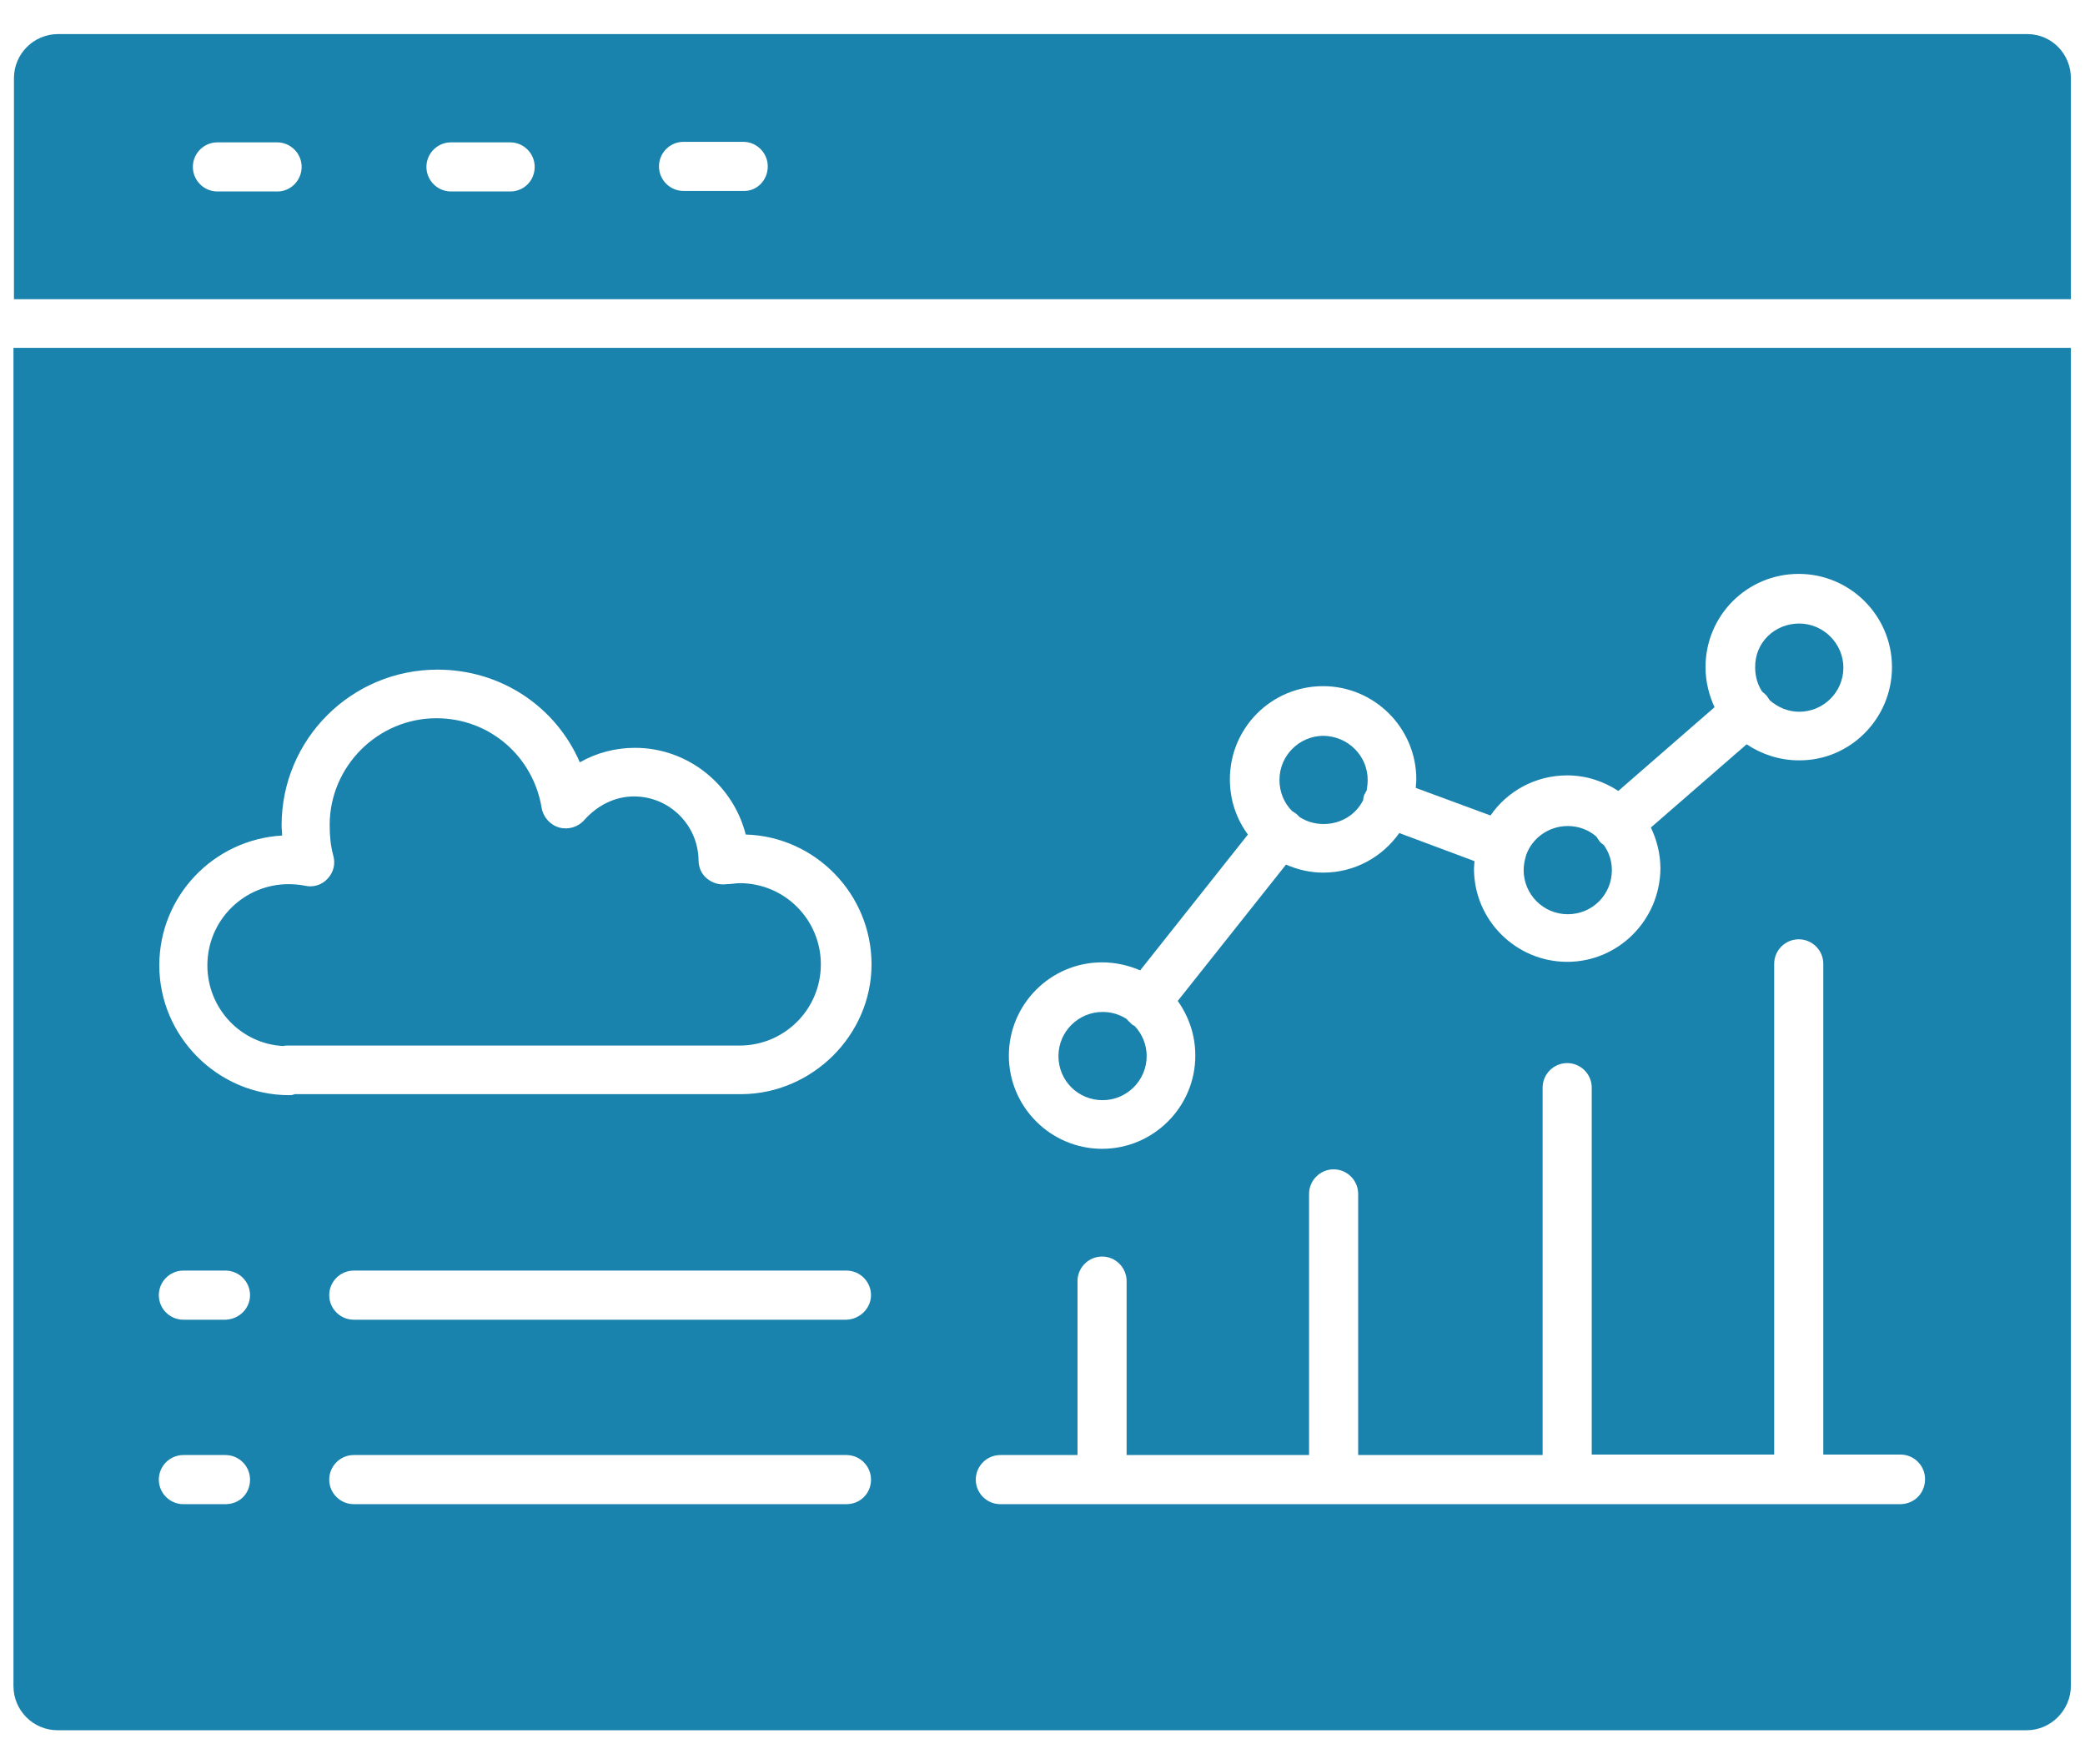
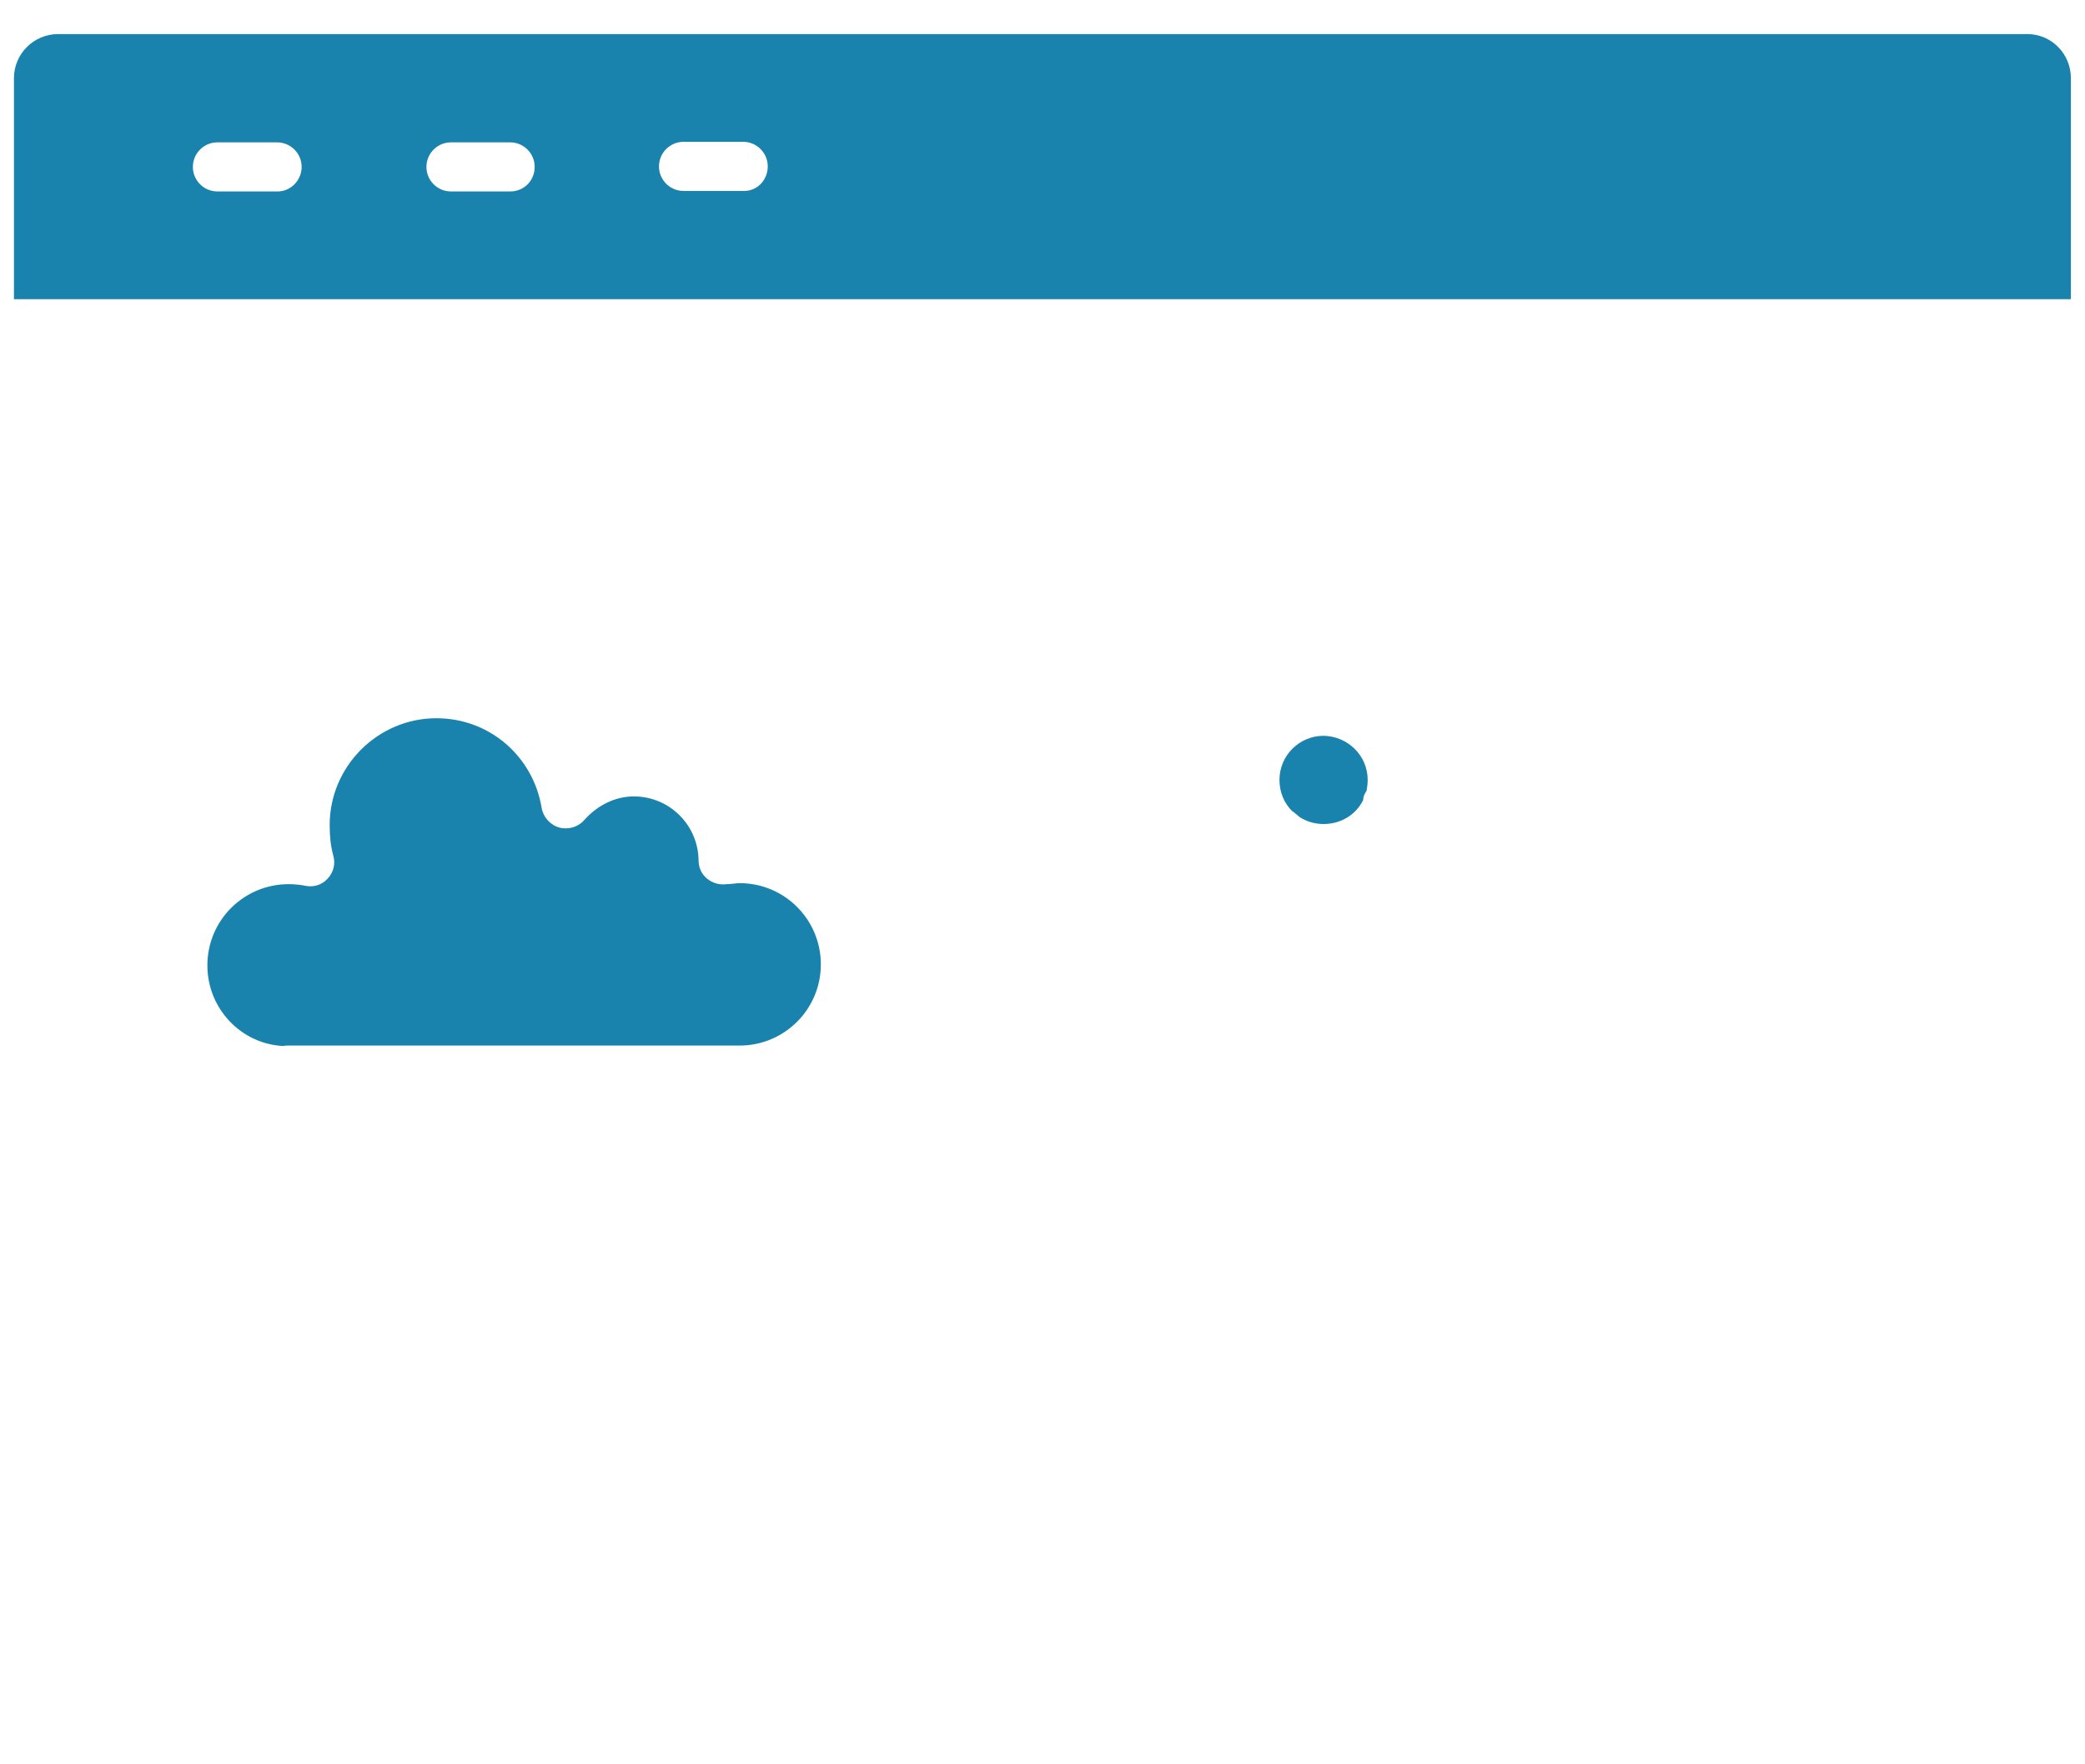
<svg xmlns="http://www.w3.org/2000/svg" width="52" height="44" viewBox="0 0 52 44" fill="none">
-   <path d="M51.648 8.675V42.037C51.648 42.65 51.148 43.15 50.548 43.15H1.436C0.823 43.15 0.336 42.65 0.336 42.05V8.675H51.648ZM48.011 36.887C48.011 36.55 47.736 36.275 47.398 36.275H45.473V24.037C45.473 23.7 45.198 23.425 44.861 23.425C44.523 23.425 44.248 23.7 44.248 24.037V36.275H39.698V27.125C39.698 26.787 39.423 26.512 39.086 26.512C38.748 26.512 38.473 26.787 38.473 27.125V36.287H33.873V29.775C33.873 29.437 33.598 29.162 33.261 29.162C32.923 29.162 32.648 29.437 32.648 29.775V36.287H28.098V31.95C28.098 31.612 27.823 31.337 27.486 31.337C27.148 31.337 26.873 31.612 26.873 31.95V36.287H24.948C24.611 36.287 24.336 36.562 24.336 36.9C24.336 37.237 24.611 37.512 24.948 37.512H27.498H33.273H39.098H44.873H47.411C47.748 37.5 48.011 37.237 48.011 36.887ZM47.186 16.637C47.186 15.35 46.136 14.312 44.861 14.312C43.573 14.312 42.536 15.35 42.536 16.637C42.536 17 42.623 17.337 42.761 17.637L40.361 19.725C39.998 19.487 39.561 19.337 39.086 19.337C38.286 19.337 37.586 19.737 37.173 20.337L35.311 19.65C35.311 19.575 35.323 19.512 35.323 19.437C35.323 18.15 34.273 17.112 32.998 17.112C31.711 17.112 30.673 18.15 30.673 19.437C30.673 19.95 30.836 20.425 31.123 20.812L28.436 24.2C28.148 24.075 27.823 24 27.486 24C26.198 24 25.161 25.05 25.161 26.325C25.161 27.612 26.211 28.65 27.486 28.65C28.761 28.65 29.811 27.612 29.811 26.325C29.811 25.812 29.648 25.35 29.373 24.962L32.073 21.562C32.361 21.687 32.673 21.762 32.998 21.762C33.786 21.762 34.473 21.375 34.898 20.775L36.773 21.475C36.773 21.537 36.761 21.6 36.761 21.662C36.761 22.95 37.811 23.987 39.086 23.987C40.361 23.987 41.398 22.95 41.411 21.662C41.411 21.3 41.323 20.95 41.173 20.637L43.561 18.562C43.936 18.812 44.386 18.962 44.861 18.962C46.136 18.975 47.186 17.925 47.186 16.637ZM21.723 32.3C21.723 31.962 21.448 31.687 21.111 31.687H8.823C8.486 31.687 8.211 31.962 8.211 32.3C8.211 32.637 8.486 32.912 8.823 32.912H21.111C21.448 32.9 21.723 32.625 21.723 32.3ZM21.723 36.9C21.723 36.562 21.448 36.287 21.111 36.287H8.823C8.486 36.287 8.211 36.562 8.211 36.9C8.211 37.237 8.486 37.512 8.823 37.512H21.111C21.448 37.512 21.723 37.25 21.723 36.9ZM21.736 24.05C21.736 22.3 20.336 20.862 18.598 20.812C18.286 19.575 17.161 18.65 15.836 18.65C15.348 18.65 14.873 18.775 14.461 19.012C13.861 17.625 12.498 16.7 10.911 16.7C8.761 16.7 7.023 18.437 7.023 20.587C7.023 20.675 7.036 20.75 7.036 20.837C5.323 20.937 3.973 22.35 3.973 24.075C3.973 25.85 5.436 27.312 7.211 27.312C7.248 27.312 7.298 27.312 7.348 27.287H18.498C20.261 27.275 21.736 25.812 21.736 24.05ZM6.236 32.3C6.236 31.962 5.961 31.687 5.623 31.687H4.573C4.236 31.687 3.961 31.962 3.961 32.3C3.961 32.637 4.236 32.912 4.573 32.912H5.623C5.973 32.9 6.236 32.625 6.236 32.3ZM6.236 36.9C6.236 36.562 5.961 36.287 5.623 36.287H4.573C4.236 36.287 3.961 36.562 3.961 36.9C3.961 37.237 4.236 37.512 4.573 37.512H5.623C5.973 37.512 6.236 37.25 6.236 36.9Z" fill="#1983AD" />
  <path d="M51.648 1.95V7.462H0.348V1.95C0.348 1.337 0.848 0.85 1.448 0.85H50.56C51.173 0.85 51.648 1.35 51.648 1.95ZM19.148 4.15C19.148 3.812 18.873 3.537 18.535 3.537H17.048C16.71 3.537 16.435 3.812 16.435 4.15C16.435 4.487 16.71 4.762 17.048 4.762H18.535C18.885 4.775 19.148 4.487 19.148 4.15ZM12.723 4.775C13.073 4.775 13.335 4.5 13.335 4.162C13.335 3.825 13.06 3.55 12.723 3.55H11.248C10.91 3.55 10.635 3.825 10.635 4.162C10.635 4.5 10.91 4.775 11.248 4.775H12.723ZM6.923 4.775C7.248 4.775 7.523 4.5 7.523 4.162C7.523 3.825 7.248 3.55 6.91 3.55H5.423C5.085 3.55 4.81 3.825 4.81 4.162C4.81 4.5 5.085 4.775 5.423 4.775H6.923Z" fill="#1983AD" />
-   <path d="M44.874 15.55C45.474 15.55 45.974 16.05 45.974 16.65C45.974 17.262 45.474 17.75 44.874 17.75C44.586 17.75 44.336 17.637 44.136 17.462C44.111 17.425 44.086 17.387 44.061 17.35C44.024 17.312 43.986 17.275 43.949 17.25C43.836 17.075 43.774 16.875 43.774 16.65C43.761 16.025 44.261 15.55 44.874 15.55Z" fill="#1983AD" />
-   <path d="M40 21.075C40.125 21.25 40.2 21.462 40.2 21.7C40.2 22.312 39.712 22.8 39.1 22.8C38.487 22.8 38 22.3 38 21.7C38 21.575 38.025 21.45 38.062 21.325C38.212 20.9 38.625 20.6 39.1 20.6C39.375 20.6 39.625 20.7 39.812 20.862C39.837 20.9 39.862 20.937 39.888 20.975C39.913 21.012 39.95 21.037 40 21.075Z" fill="#1983AD" />
-   <path d="M34.11 19.45C34.11 19.537 34.098 19.625 34.085 19.712C34.06 19.75 34.048 19.787 34.023 19.825C34.01 19.862 33.998 19.912 33.998 19.95C33.823 20.312 33.448 20.55 33.01 20.55C32.785 20.55 32.585 20.487 32.41 20.375C32.385 20.35 32.36 20.325 32.335 20.3C32.298 20.275 32.26 20.25 32.223 20.225C32.023 20.025 31.91 19.75 31.91 19.45C31.91 18.837 32.41 18.35 33.01 18.35C33.623 18.362 34.11 18.85 34.11 19.45Z" fill="#1983AD" />
-   <path d="M28.298 25.587C28.486 25.787 28.598 26.05 28.598 26.337C28.598 26.95 28.098 27.437 27.498 27.437C26.886 27.437 26.398 26.95 26.398 26.337C26.398 25.725 26.898 25.237 27.498 25.237C27.723 25.237 27.923 25.3 28.098 25.412C28.123 25.437 28.148 25.475 28.186 25.5C28.211 25.537 28.248 25.562 28.298 25.587Z" fill="#1983AD" />
+   <path d="M34.11 19.45C34.11 19.537 34.098 19.625 34.085 19.712C34.06 19.75 34.048 19.787 34.023 19.825C34.01 19.862 33.998 19.912 33.998 19.95C33.823 20.312 33.448 20.55 33.01 20.55C32.785 20.55 32.585 20.487 32.41 20.375C32.298 20.275 32.26 20.25 32.223 20.225C32.023 20.025 31.91 19.75 31.91 19.45C31.91 18.837 32.41 18.35 33.01 18.35C33.623 18.362 34.11 18.85 34.11 19.45Z" fill="#1983AD" />
  <path d="M18.447 22.025C19.572 22.025 20.472 22.937 20.472 24.05C20.472 25.175 19.559 26.075 18.447 26.075H7.172C7.147 26.075 7.097 26.075 7.072 26.087C6.009 26.037 5.172 25.15 5.172 24.075C5.172 22.95 6.084 22.05 7.197 22.05C7.322 22.05 7.472 22.062 7.597 22.087C7.809 22.137 8.022 22.075 8.172 21.912C8.322 21.75 8.372 21.537 8.309 21.325C8.247 21.1 8.222 20.85 8.222 20.575C8.222 19.112 9.422 17.912 10.884 17.912C12.209 17.912 13.297 18.862 13.509 20.15C13.547 20.375 13.722 20.575 13.947 20.637C14.172 20.7 14.422 20.625 14.572 20.45C14.909 20.075 15.347 19.862 15.809 19.862C16.697 19.862 17.409 20.575 17.422 21.45C17.422 21.637 17.497 21.8 17.634 21.912C17.772 22.025 17.947 22.075 18.122 22.05C18.234 22.05 18.359 22.025 18.447 22.025Z" fill="#1983AD" />
</svg>